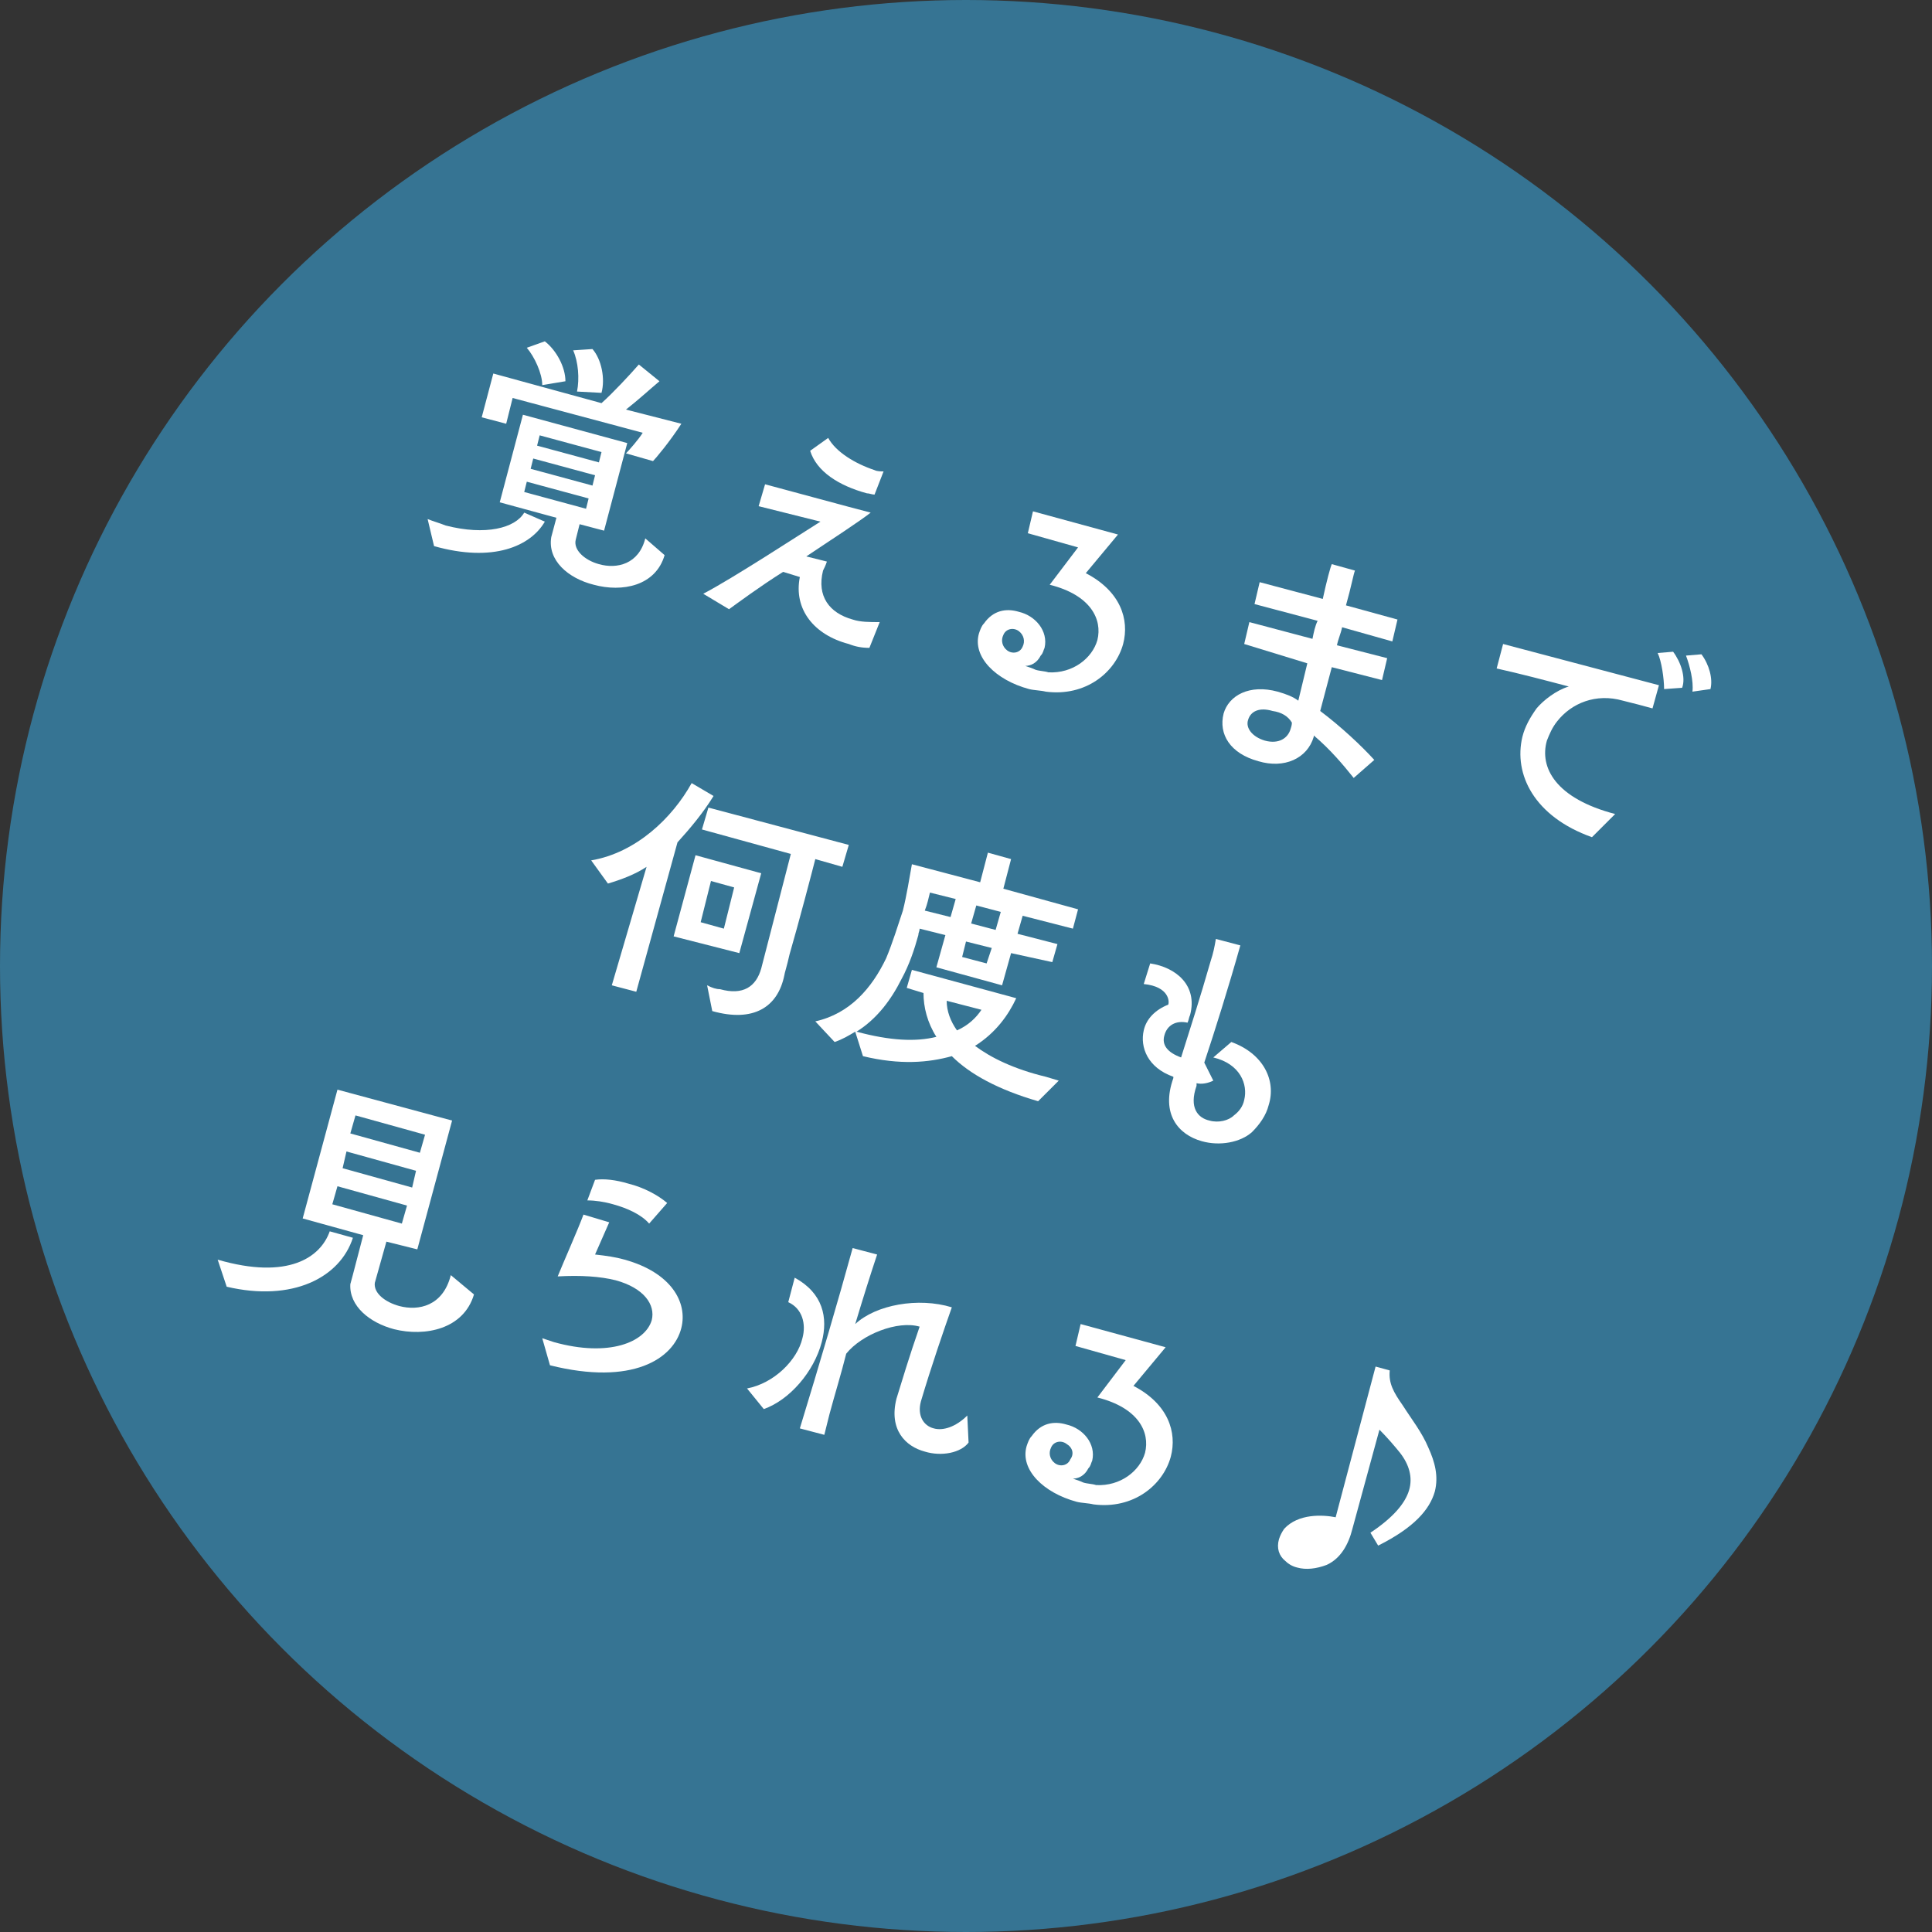
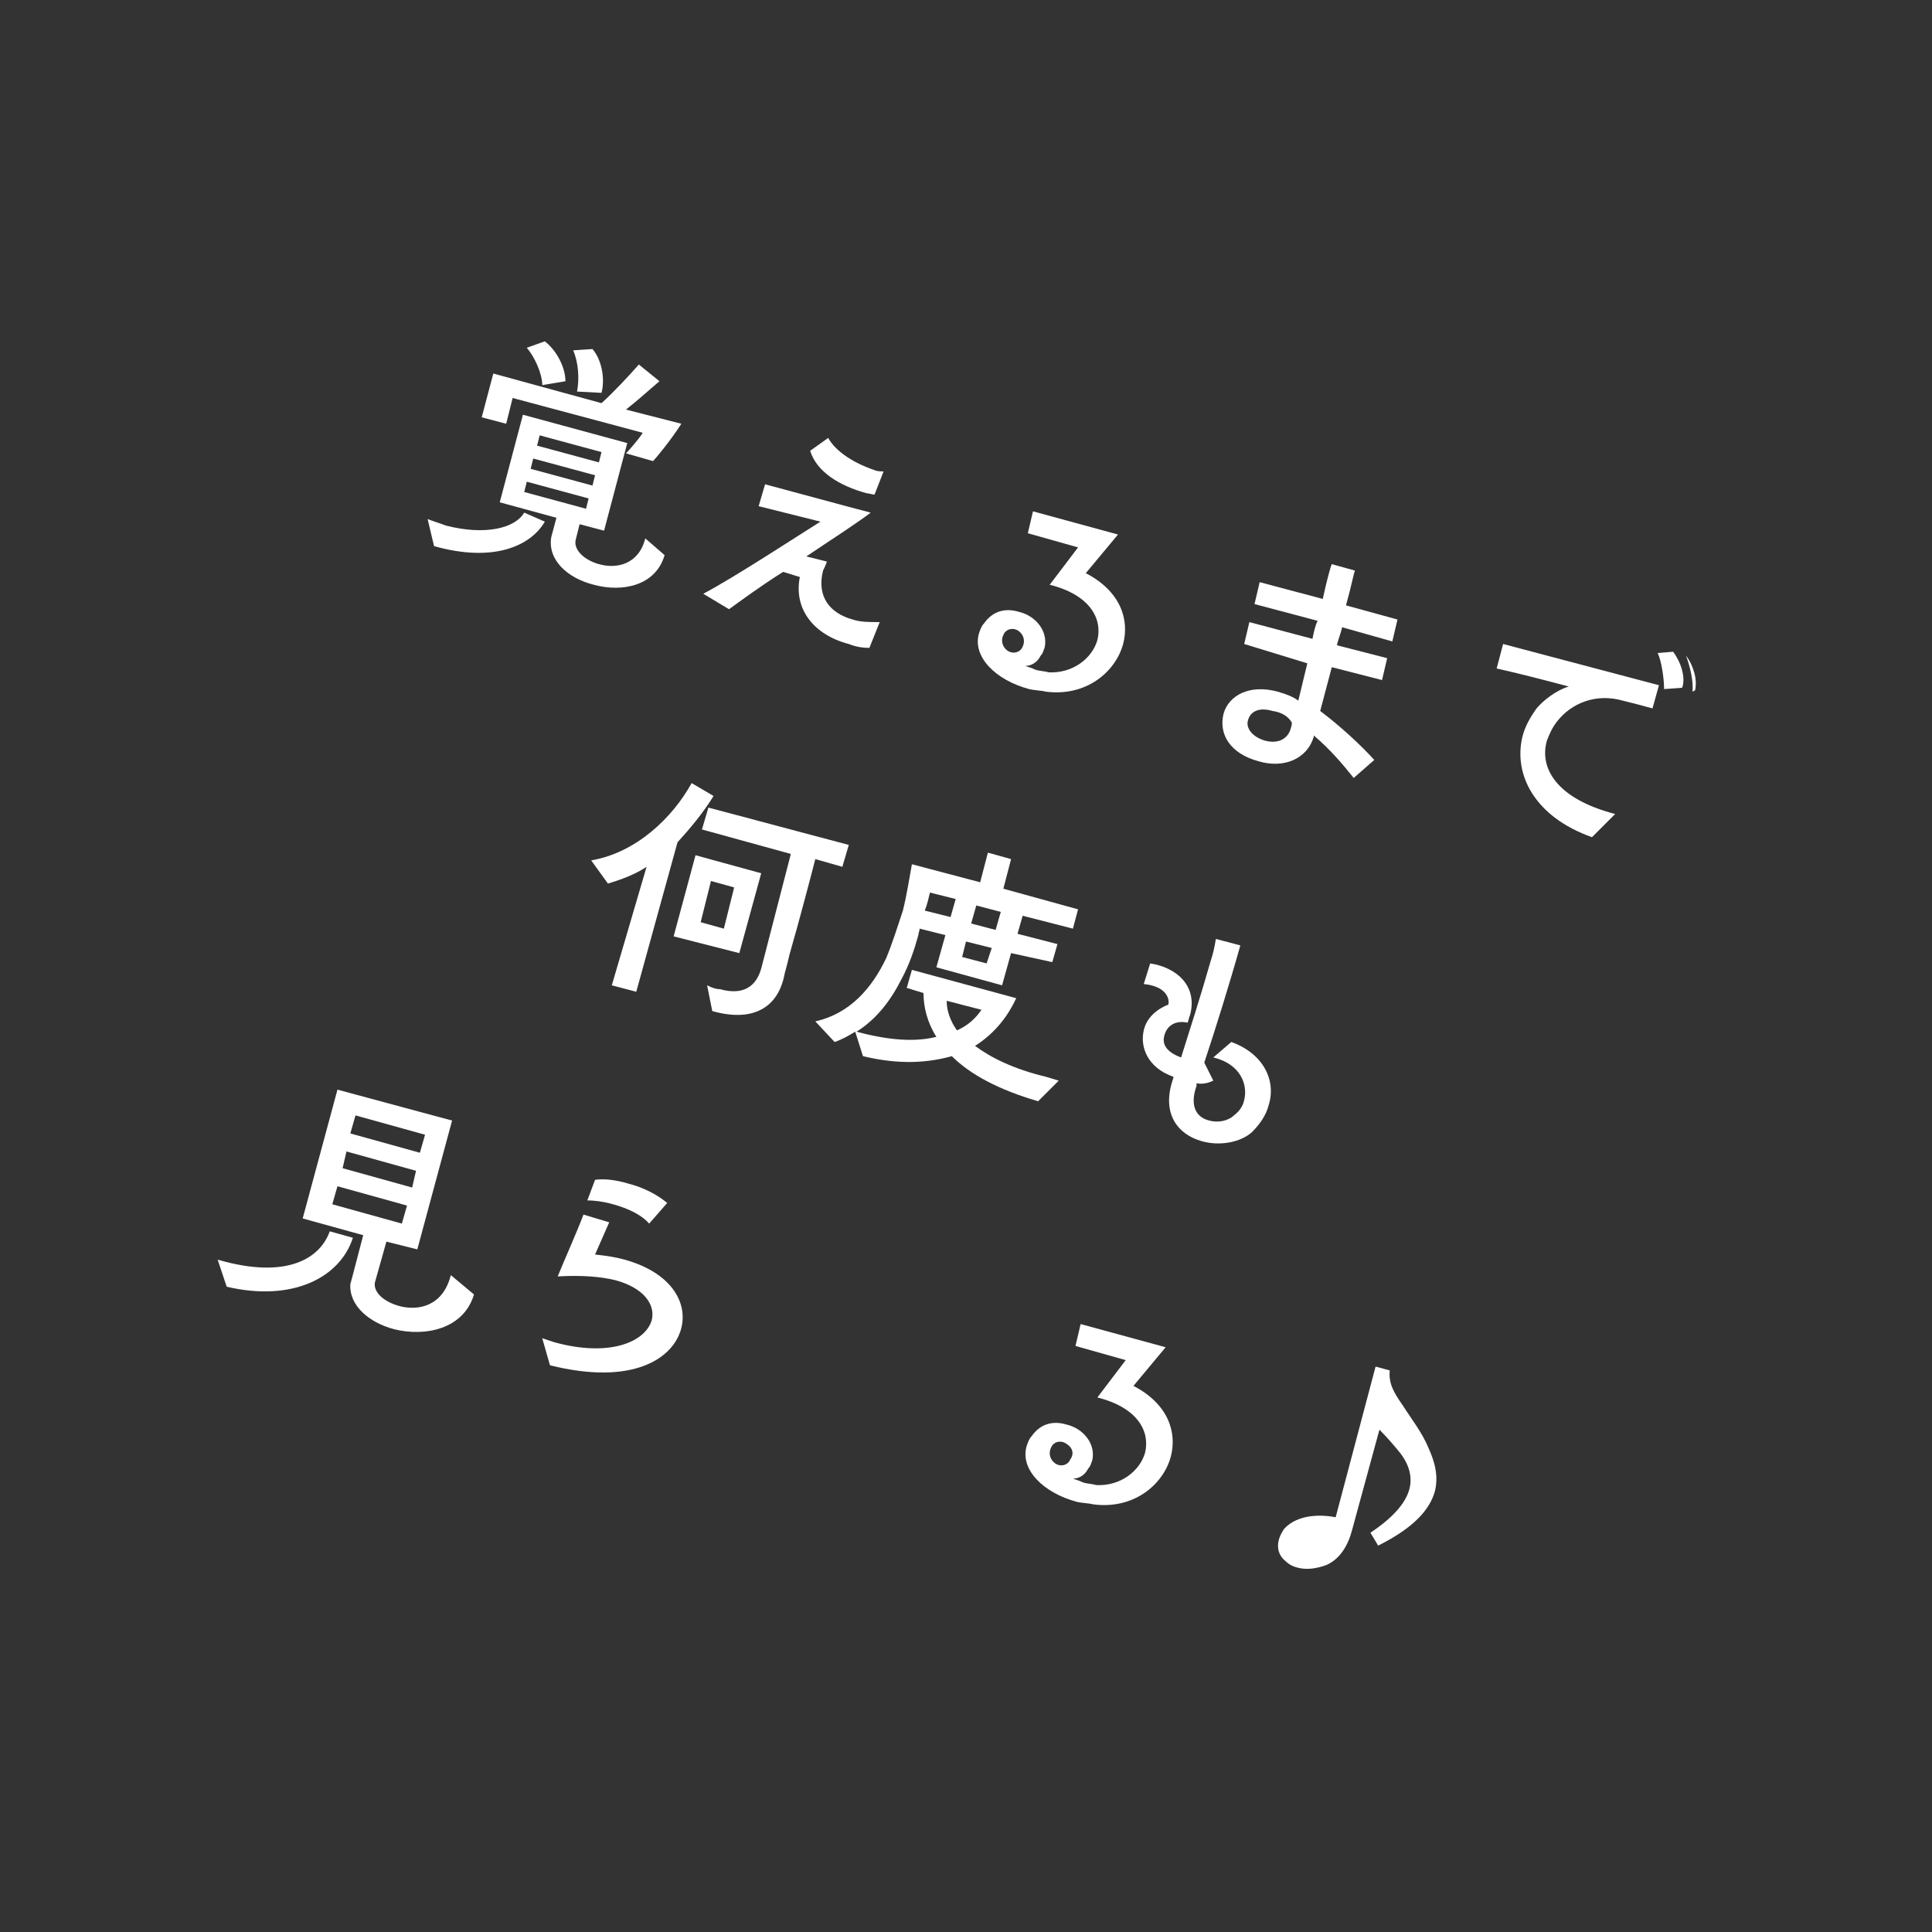
<svg xmlns="http://www.w3.org/2000/svg" version="1.1" id="icon" x="0px" y="0px" width="150px" height="150px" viewBox="0 0 150 150" style="enable-background:new 0 0 150 150;" xml:space="preserve">
  <rect x="0" y="0" width="150" height="150" fill="#333333" stroke="none" />
  <style type="text/css">
.st0{fill:#367493;}
.st1{fill:#FFFFFF;}
</style>
-   <circle class="st0" cx="75" cy="75" r="75" />
  <g>
    <path class="st1" d="M42.3,40.5c-1.1,1.9-4,3.2-8.6,1.9l-0.5-2.1c0.5,0.2,0.9,0.3,1.4,0.5c3.1,0.8,5.4,0.2,6.1-1L42.3,40.5z M48.6,35.2c0.2-0.2,1-1.1,1.3-1.6l-10.1-2.7l-0.5,2l-1.9-0.5l0.9-3.4l8.4,2.3c0.9-0.8,2.2-2.2,2.9-3l1.6,1.3 c-0.6,0.5-1.7,1.5-2.6,2.2l4.3,1.1c-0.9,1.4-2,2.7-2.2,2.9L48.6,35.2z M51.6,43.1c-0.7,2.4-3.3,2.9-5.5,2.3c-2-0.5-3.6-1.9-3.3-3.7 l0.4-1.5L38.8,39l1.8-6.8l8.1,2.2l-1.8,6.8L45,40.7l-0.3,1.2c-0.2,0.8,0.7,1.6,1.8,1.9c1.4,0.4,3.1,0,3.6-2L51.6,43.1z M45.7,38.7 l-4.8-1.3l-0.2,0.8l4.8,1.3L45.7,38.7z M42.1,29.9c0-0.9-0.6-2.2-1.2-2.9l1.4-0.5c0.9,0.7,1.6,2,1.6,3.1L42.1,29.9z M46.2,36.9 l-4.8-1.3l-0.2,0.8l4.8,1.3L46.2,36.9z M46.7,35.1l-4.8-1.3l-0.2,0.8l4.8,1.3L46.7,35.1z M44.8,30.4c0.2-1,0.1-2.3-0.3-3.2l1.5-0.1 c0.7,0.8,1,2.3,0.7,3.4L44.8,30.4z" />
    <path class="st1" d="M67.5,50.3c-0.6,0-1.1-0.1-1.6-0.3c-2.7-0.7-4.3-2.7-3.8-5.2l-1.3-0.4c-1.9,1.2-3.5,2.4-4.2,2.9l-2-1.2 c2.3-1.2,7.5-4.6,9.1-5.6c-0.8-0.2-4.4-1.1-4.8-1.2l0.5-1.7c0.4,0.1,7,1.9,8.2,2.2c-0.9,0.7-2.9,2-5,3.4l1.6,0.4 c-0.1,0.3-0.2,0.5-0.3,0.7c-0.5,2,0.5,3.3,2.3,3.8c0.6,0.2,1.3,0.2,2.1,0.2L67.5,50.3z M67.9,38.4c-0.2,0-0.4-0.1-0.6-0.1 c-2.2-0.6-3.9-1.7-4.4-3.3l1.4-1c0.6,1.1,2.1,2,3.6,2.5c0.2,0.1,0.5,0.1,0.7,0.1L67.9,38.4z" />
    <path class="st1" d="M83.7,42.5l-3.9-1.1l0.4-1.7l6.6,1.8l-2.5,3c2.7,1.4,3.4,3.6,2.9,5.5c-0.6,2.2-2.9,4.1-6,3.7 c-0.4-0.1-0.9-0.1-1.3-0.2c-2.6-0.7-4.4-2.5-3.9-4.3c0.1-0.3,0.2-0.6,0.4-0.8c0.7-1,1.7-1.2,2.7-0.9c1.3,0.3,2.3,1.5,2,2.8 c-0.1,0.2-0.1,0.4-0.3,0.6c-0.3,0.6-0.8,0.8-1.2,0.8c0.3,0.1,0.6,0.2,0.8,0.3c0.3,0.1,0.7,0.1,1,0.2c1.9,0.1,3.4-1.1,3.8-2.5 c0.4-1.6-0.5-3.5-3.7-4.3L83.7,42.5z M79.1,49c-0.4-0.3-1-0.2-1.2,0.3c-0.2,0.4-0.1,0.9,0.3,1.2c0.4,0.3,1,0.2,1.2-0.3 C79.6,49.8,79.5,49.3,79.1,49z" />
    <path class="st1" d="M105.1,60.4c-0.8-1-1.8-2.2-3.1-3.3l0,0.1c-0.5,1.7-2.3,2.5-4.3,1.9c-2.2-0.6-3.1-2.1-2.7-3.7 c0.4-1.4,2-2.3,4.2-1.7c0.7,0.2,1.2,0.4,1.6,0.7l0.7-2.9L96.6,50l0.4-1.7l4.9,1.3c0.1-0.5,0.2-1,0.4-1.4l-4.9-1.3l0.4-1.7l4.9,1.3 c0.3-1.4,0.6-2.5,0.7-2.7l1.8,0.5c-0.1,0.2-0.3,1.3-0.7,2.7l4,1.1l-0.4,1.7l-3.9-1.1c-0.1,0.5-0.3,0.9-0.4,1.4l3.9,1l-0.4,1.7 l-3.9-1l-0.9,3.4c1.6,1.2,3.2,2.7,4.2,3.8L105.1,60.4z M98.8,55.2c-1-0.3-1.7,0-1.9,0.7c-0.2,0.6,0.3,1.3,1.3,1.6 c1.1,0.3,1.8-0.2,2-0.9c0.1-0.3,0.1-0.4,0.1-0.5C100,55.6,99.5,55.3,98.8,55.2z" />
-     <path class="st1" d="M123.6,65c-4.5-1.6-6.1-4.9-5.4-7.8c0.2-0.8,0.6-1.5,1.1-2.2c0.5-0.6,1.5-1.4,2.5-1.7c-1.9-0.5-3.8-1-5.6-1.4 l0.5-1.9l12.1,3.2l-0.5,1.8c-0.7-0.2-1.5-0.4-2.3-0.6l0,0c-2.1-0.6-4,0.2-5.1,1.6c-0.4,0.5-0.6,1-0.8,1.5c-0.6,2.1,0.7,4.5,5.3,5.7 L123.6,65z M129.2,53.5c0-0.8-0.2-2.2-0.5-2.8l1.2-0.1c0.6,0.8,1,2,0.7,2.8L129.2,53.5z M131.4,53.7c0.1-0.8-0.2-2-0.5-2.8l1.2-0.1 c0.6,0.8,0.9,1.9,0.7,2.7L131.4,53.7z" />
+     <path class="st1" d="M123.6,65c-4.5-1.6-6.1-4.9-5.4-7.8c0.2-0.8,0.6-1.5,1.1-2.2c0.5-0.6,1.5-1.4,2.5-1.7c-1.9-0.5-3.8-1-5.6-1.4 l0.5-1.9l12.1,3.2l-0.5,1.8c-0.7-0.2-1.5-0.4-2.3-0.6l0,0c-2.1-0.6-4,0.2-5.1,1.6c-0.4,0.5-0.6,1-0.8,1.5c-0.6,2.1,0.7,4.5,5.3,5.7 L123.6,65z M129.2,53.5c0-0.8-0.2-2.2-0.5-2.8l1.2-0.1c0.6,0.8,1,2,0.7,2.8L129.2,53.5z M131.4,53.7c0.1-0.8-0.2-2-0.5-2.8c0.6,0.8,0.9,1.9,0.7,2.7L131.4,53.7z" />
    <path class="st1" d="M47.5,76.5l2.7-9.2c-0.9,0.6-2,1-3,1.3l-1.3-1.8c3.5-0.6,6.3-3.3,7.8-6l1.7,1c-0.8,1.3-1.8,2.5-2.8,3.6 L49.4,77L47.5,76.5z M52.3,72.7l1.7-6.3l5.1,1.4L57.4,74L52.3,72.7z M57,68.9l-1.8-0.5l-0.8,3.2l1.8,0.5L57,68.9z M54.9,76.5 c0.4,0.2,0.7,0.3,1,0.3c1.8,0.5,2.8-0.2,3.2-1.6l2.3-8.9l-6.9-1.9l0.5-1.7l10.9,2.9l-0.5,1.7l-2.1-0.6c-0.2,0.8-1.3,5-2,7.4 c-0.2,0.9-0.4,1.5-0.4,1.6c-0.5,2.5-2.4,3.7-5.6,2.8L54.9,76.5z" />
    <path class="st1" d="M80.6,85.5c-3.1-0.9-5.3-2.1-6.7-3.5c-1.8,0.5-4,0.7-6.9,0l-0.6-1.9c-0.5,0.3-1,0.6-1.6,0.8l-1.5-1.6 c2.7-0.6,4.4-2.6,5.5-4.9c0.5-1.2,0.9-2.5,1.3-3.7c0.3-1.2,0.5-2.5,0.7-3.6l5.3,1.4l0.6-2.3l1.8,0.5l-0.6,2.3l5.8,1.6l-0.4,1.5 l-3.9-1l-0.4,1.4l3.1,0.8l-0.4,1.4L78.5,74l-0.7,2.5l-5.1-1.4l0.7-2.5l-2-0.5c0,0.2-0.1,0.3-0.1,0.5C71,73.7,70.6,74.9,70,76 c-0.8,1.6-1.9,3.1-3.5,4.1c2.6,0.7,4.6,0.8,6.2,0.4c-0.7-1.1-1-2.3-1-3.4l-1.3-0.4l0.4-1.4l8.1,2.2c-0.6,1.3-1.6,2.7-3.2,3.7 c1.2,0.9,3,1.8,5.5,2.4c0.3,0.1,0.7,0.2,1,0.3L80.6,85.5z M74.2,69.8l-2-0.5c-0.1,0.4-0.2,0.9-0.4,1.4l2,0.5L74.2,69.8z M73.5,77.7 c0,0.8,0.3,1.6,0.8,2.3c0.9-0.4,1.5-1,1.9-1.6L73.5,77.7z M77,73.6L75,73.1l-0.3,1.2l1.9,0.5L77,73.6z M77.7,70.8l-1.9-0.5 l-0.4,1.4l1.9,0.5L77.7,70.8z" />
    <path class="st1" d="M92.9,84.3c-0.6,1.7,0.1,2.5,1,2.7c0.7,0.2,1.5,0,1.9-0.4c0.4-0.3,0.7-0.7,0.8-1.2c0.3-1.2-0.3-2.8-2.4-3.3 l1.4-1.2c2.5,0.9,3.5,3,2.9,4.9c-0.2,0.8-0.7,1.5-1.3,2.1c-0.9,0.8-2.5,1.1-3.9,0.7c-1.8-0.5-3.2-2.1-2.2-4.9l0-0.1 c-2-0.7-2.6-2.3-2.3-3.6c0.2-0.9,0.9-1.6,1.9-2c0.1-0.2,0.1-1.4-1.9-1.6l0.5-1.6c2,0.3,3.7,1.7,3.1,4c-0.1,0.2-0.1,0.4-0.2,0.6 c-0.9-0.2-1.6,0.2-1.8,1c-0.2,0.7,0.2,1.3,1.3,1.7c0.6-1.9,1.5-4.7,2.3-7.5c0.2-0.6,0.3-1.1,0.4-1.7l1.9,0.5 c-0.9,3.2-2,6.7-2.8,9.1l0,0l0.7,1.4c-0.4,0.2-0.9,0.3-1.3,0.2L92.9,84.3z" />
    <path class="st1" d="M27.4,96.1c-1,3.1-4.7,5-9.8,3.8l-0.7-2.1c5.5,1.6,8-0.2,8.7-2.2L27.4,96.1z M36.8,100.5 c-0.8,2.7-3.8,3.3-6.2,2.7c-1.9-0.5-3.5-1.8-3.4-3.5c0.2-0.7,0.6-2.3,1-3.8l-4.7-1.3l2.7-10l8.9,2.4l-2.7,10l-2.4-0.6l-0.9,3.2 c-0.1,0.8,0.8,1.5,1.9,1.8c1.5,0.4,3.4,0,4-2.4L36.8,100.5z M31.6,93.6l-5.4-1.5l-0.4,1.4l5.4,1.5L31.6,93.6z M32.3,90.9l-5.4-1.5 l-0.3,1.3l5.4,1.5L32.3,90.9z M33,88.1l-5.4-1.5L27.2,88l5.4,1.5L33,88.1z" />
    <path class="st1" d="M42.1,103.9c0.3,0.1,0.6,0.2,0.9,0.3c4.3,1.2,7.1,0,7.6-1.7c0.3-1.2-0.6-2.5-2.8-3.1c-1.2-0.3-2.7-0.4-4.5-0.3 c0.4-1,1.6-3.7,2-4.8l2,0.6l-1.1,2.5c0.9,0.1,1.6,0.2,2.3,0.4c3.6,1,4.9,3.3,4.4,5.3c-0.6,2.4-3.8,4.5-10.2,2.9L42.1,103.9z M50.4,95c-0.6-0.7-1.7-1.2-2.8-1.5c-0.7-0.2-1.4-0.3-2-0.3l0.6-1.6c0.7-0.1,1.6,0,2.6,0.3c1.2,0.3,2.3,0.9,3,1.5L50.4,95z" />
-     <path class="st1" d="M58,107.8c2.1-0.4,3.9-2.2,4.3-3.9c0.3-1.1,0-2.3-1.1-2.8l0.5-1.9c2.2,1.2,2.6,3.1,2.1,5 c-0.6,2.3-2.5,4.5-4.5,5.2L58,107.8z M75.2,112c-0.6,0.8-2.1,1.1-3.4,0.7c-1.5-0.4-2.8-1.7-2.2-4.1c0.4-1.3,1-3.3,1.8-5.6 c-1.7-0.5-4.5,0.6-5.7,2.1c-0.4,1.6-0.9,3.2-1.3,4.7l-0.4,1.6l-1.9-0.5c1.5-4.9,3-10,4.1-14l1.9,0.5c-0.5,1.5-1.1,3.4-1.7,5.4 c1.6-1.5,4.9-2.1,7.5-1.3c-0.6,1.7-1.6,4.6-2.4,7.3c-0.3,1.1,0.2,1.9,1,2.1c0.7,0.2,1.7-0.1,2.6-1L75.2,112z" />
    <path class="st1" d="M87.4,105.6l-3.9-1.1l0.4-1.7l6.6,1.8l-2.5,3c2.7,1.4,3.4,3.6,2.9,5.5c-0.6,2.2-2.9,4.1-6,3.7 c-0.4-0.1-0.9-0.1-1.3-0.2c-2.6-0.7-4.4-2.5-3.9-4.3c0.1-0.3,0.2-0.6,0.4-0.8c0.7-1,1.7-1.2,2.7-0.9c1.3,0.3,2.3,1.5,2,2.8 c-0.1,0.2-0.1,0.4-0.3,0.6c-0.3,0.6-0.8,0.8-1.2,0.8c0.3,0.1,0.6,0.2,0.8,0.3c0.3,0.1,0.7,0.1,1,0.2c1.9,0.1,3.4-1.1,3.8-2.5 c0.4-1.6-0.5-3.5-3.7-4.3L87.4,105.6z M82.8,112.1c-0.4-0.3-1-0.2-1.2,0.3c-0.2,0.4-0.1,0.9,0.3,1.2c0.4,0.3,1,0.2,1.2-0.3 C83.4,112.9,83.3,112.4,82.8,112.1z" />
    <path class="st1" d="M106.4,119c1.8-1.2,2.7-2.3,3-3.3c0.3-1,0-2-0.7-2.9c-0.4-0.5-1-1.2-1.6-1.8l-2.1,7.7c-0.3,1.2-0.9,2.3-2,2.8 c-0.8,0.3-1.6,0.4-2.3,0.2c-0.4-0.1-0.7-0.3-0.9-0.5c-0.5-0.4-0.7-1-0.5-1.7c0.1-0.3,0.2-0.5,0.4-0.8c1.1-1.2,3-1.1,4-0.9l3.1-11.7 l1.1,0.3c-0.1,1,0.3,1.7,1,2.7c0.7,1.1,1.5,2.1,2,3.3c0.5,1.1,0.8,2.2,0.5,3.4c-0.4,1.4-1.6,2.8-4.4,4.2L106.4,119z" />
  </g>
</svg>